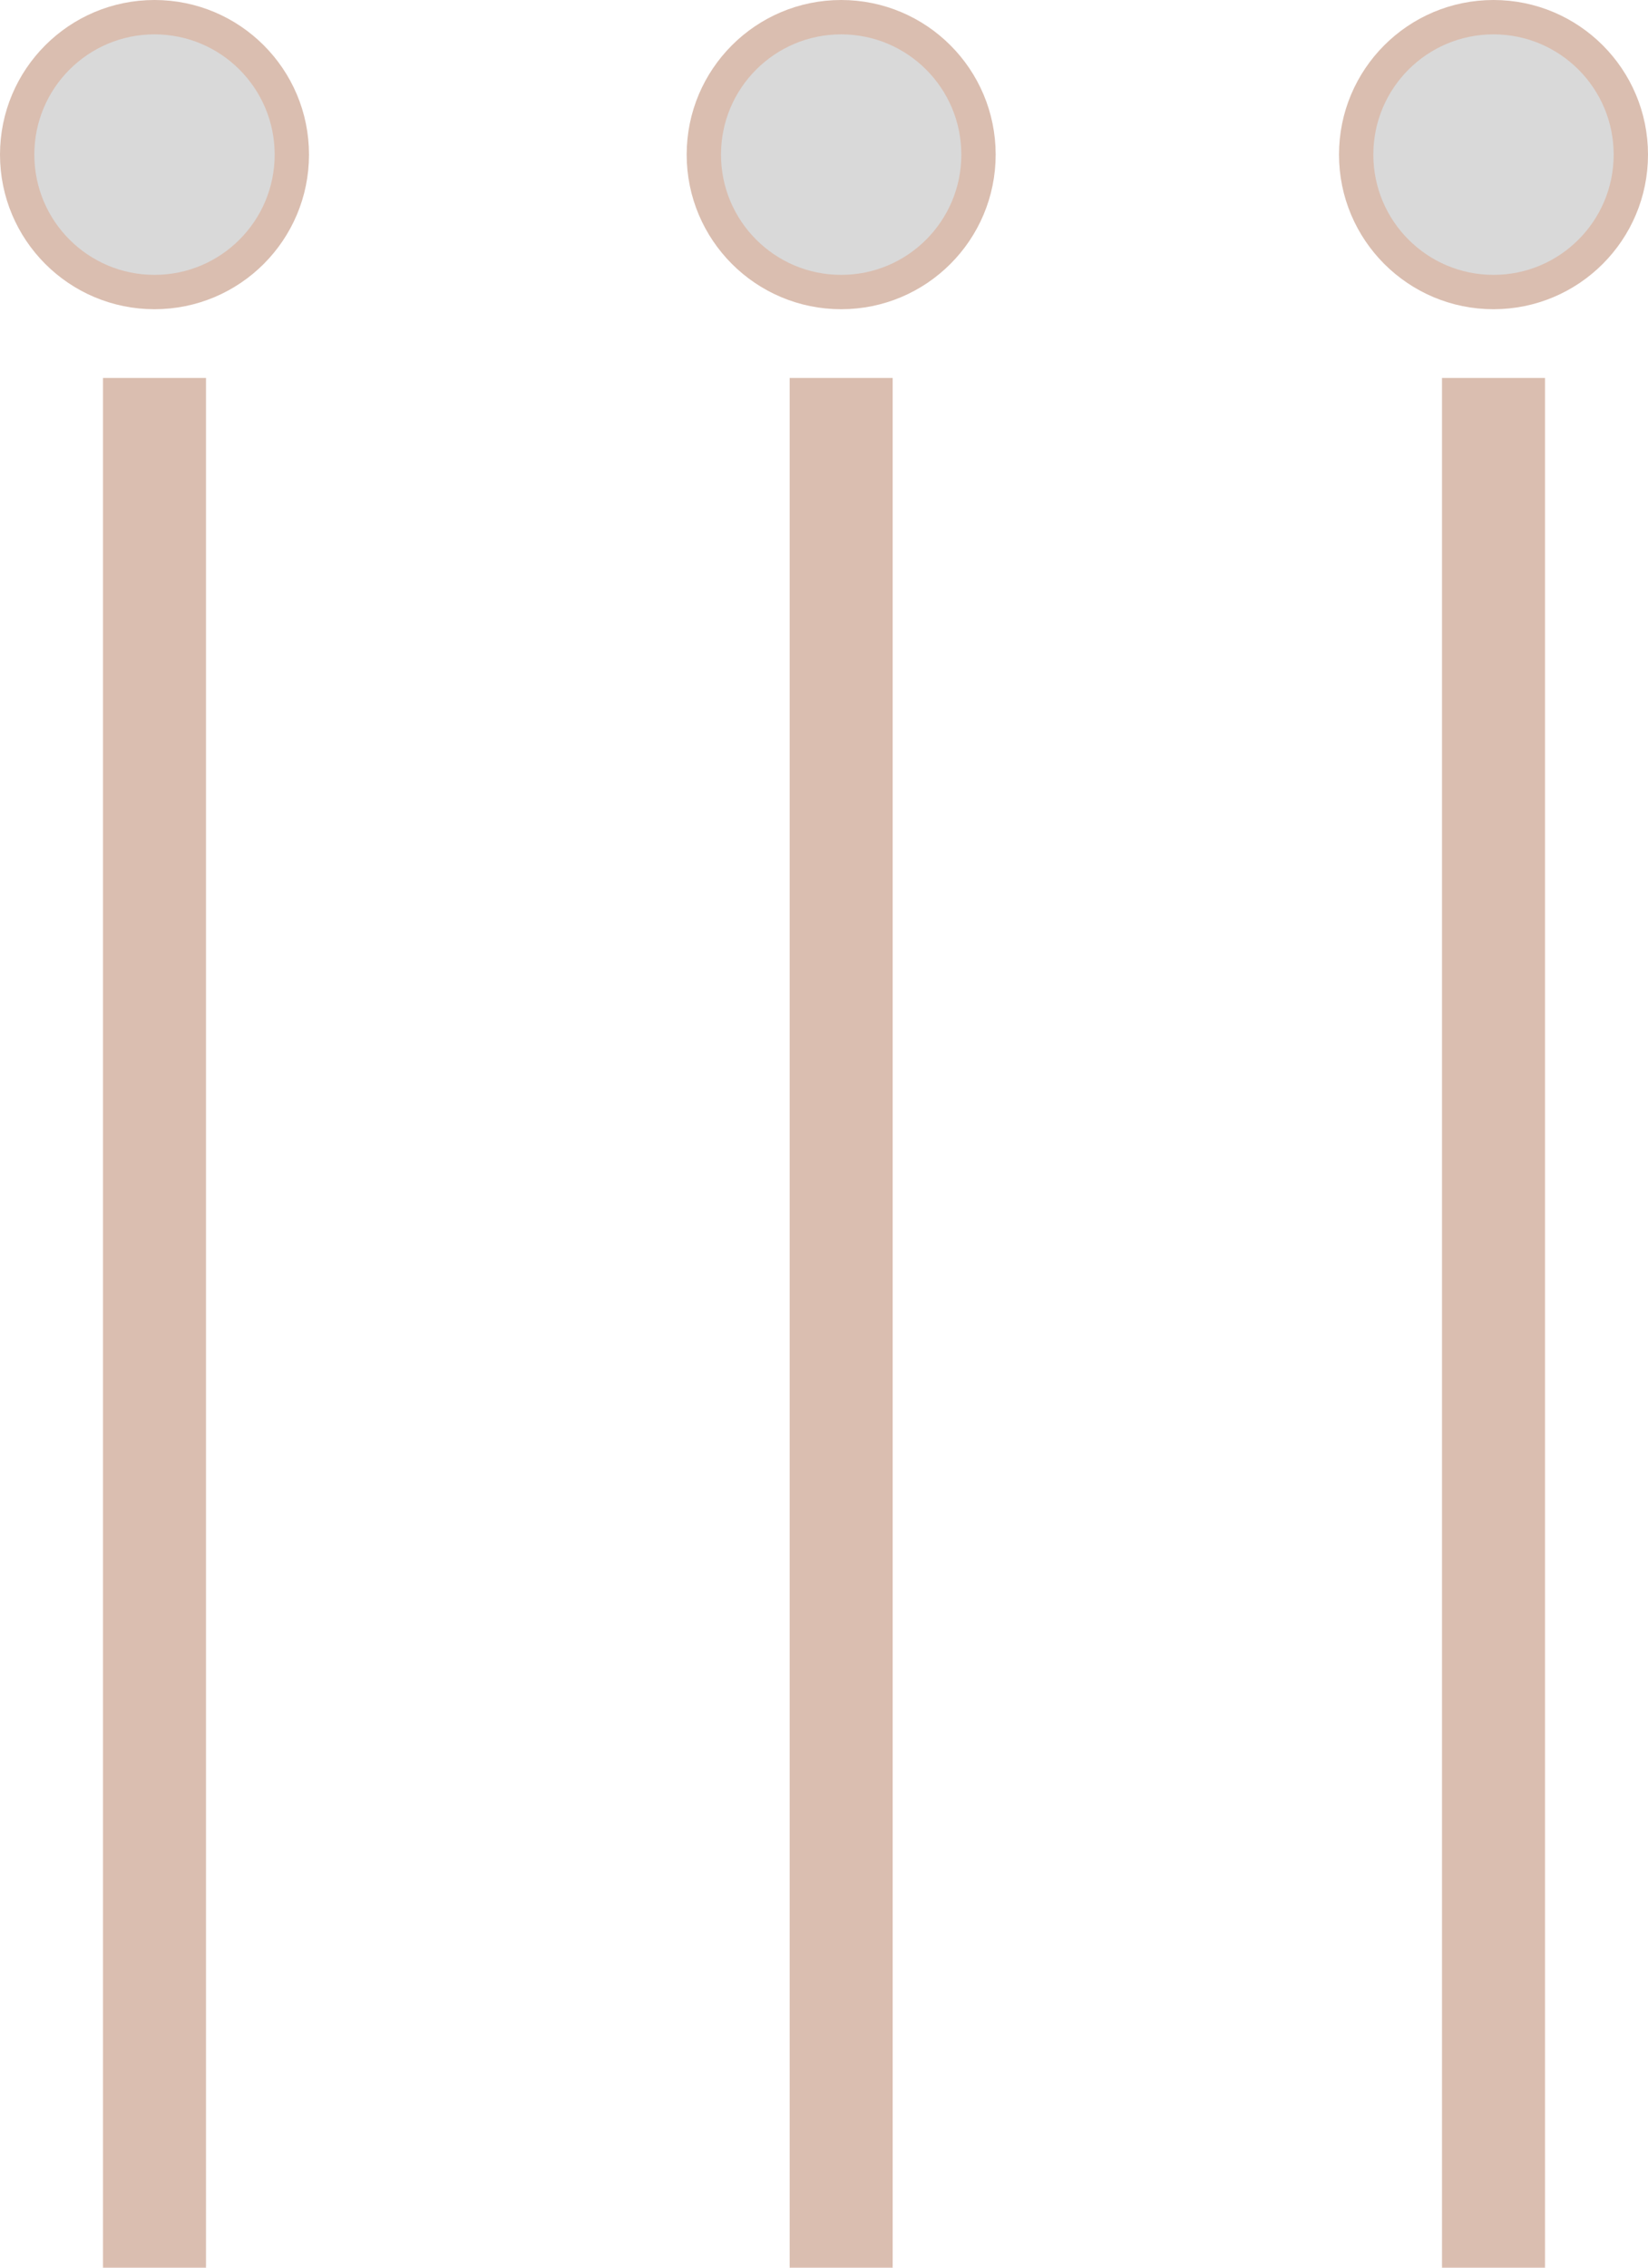
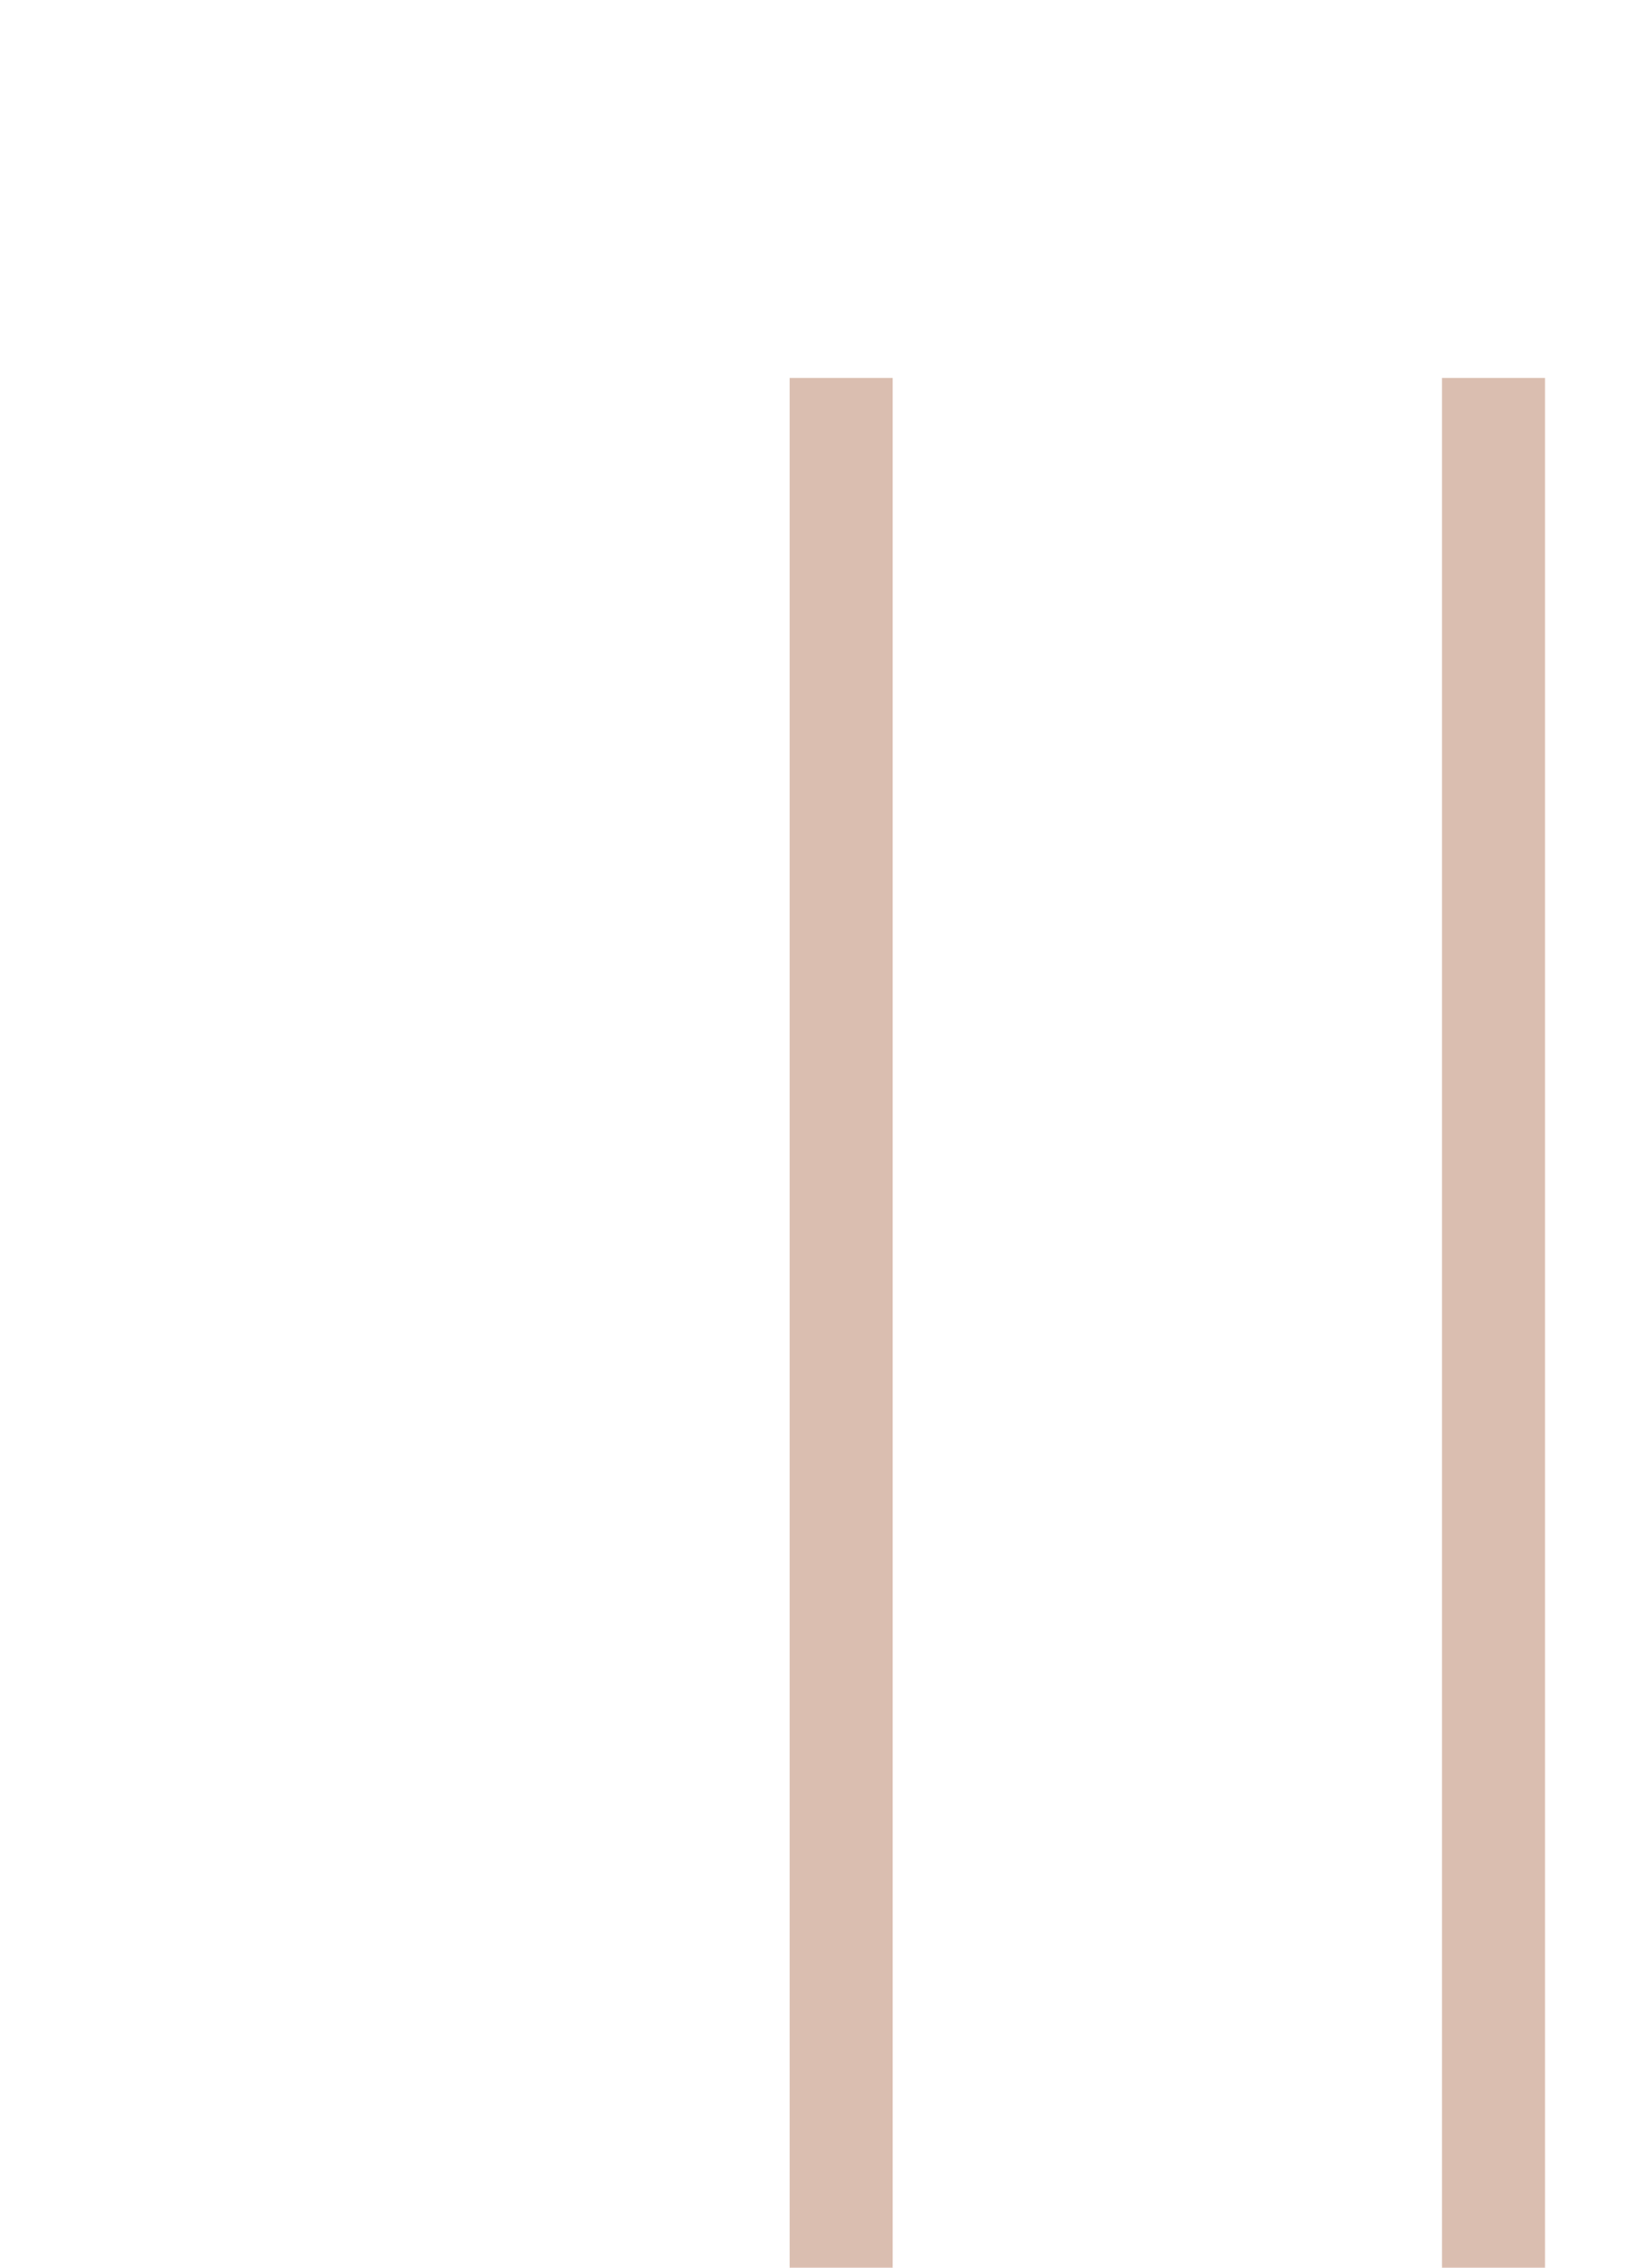
<svg xmlns="http://www.w3.org/2000/svg" width="48" height="66" viewBox="0 0 48 66" fill="none">
-   <line x1="4.5" y1="11" x2="4.5" y2="66" stroke="#DABEB0" stroke-width="3" />
  <line x1="24.5" y1="11" x2="24.5" y2="66" stroke="#DABEB0" stroke-width="3" />
  <line x1="43.5" y1="11" x2="43.5" y2="66" stroke="#DABEB0" stroke-width="3" />
-   <circle cx="4.5" cy="4.5" r="4" fill="#D9D9D9" stroke="#DABEB0" />
-   <circle cx="24.5" cy="4.5" r="4" fill="#D9D9D9" stroke="#DABEB0" />
-   <circle cx="43.5" cy="4.5" r="4" fill="#D9D9D9" stroke="#DABEB0" />
</svg>